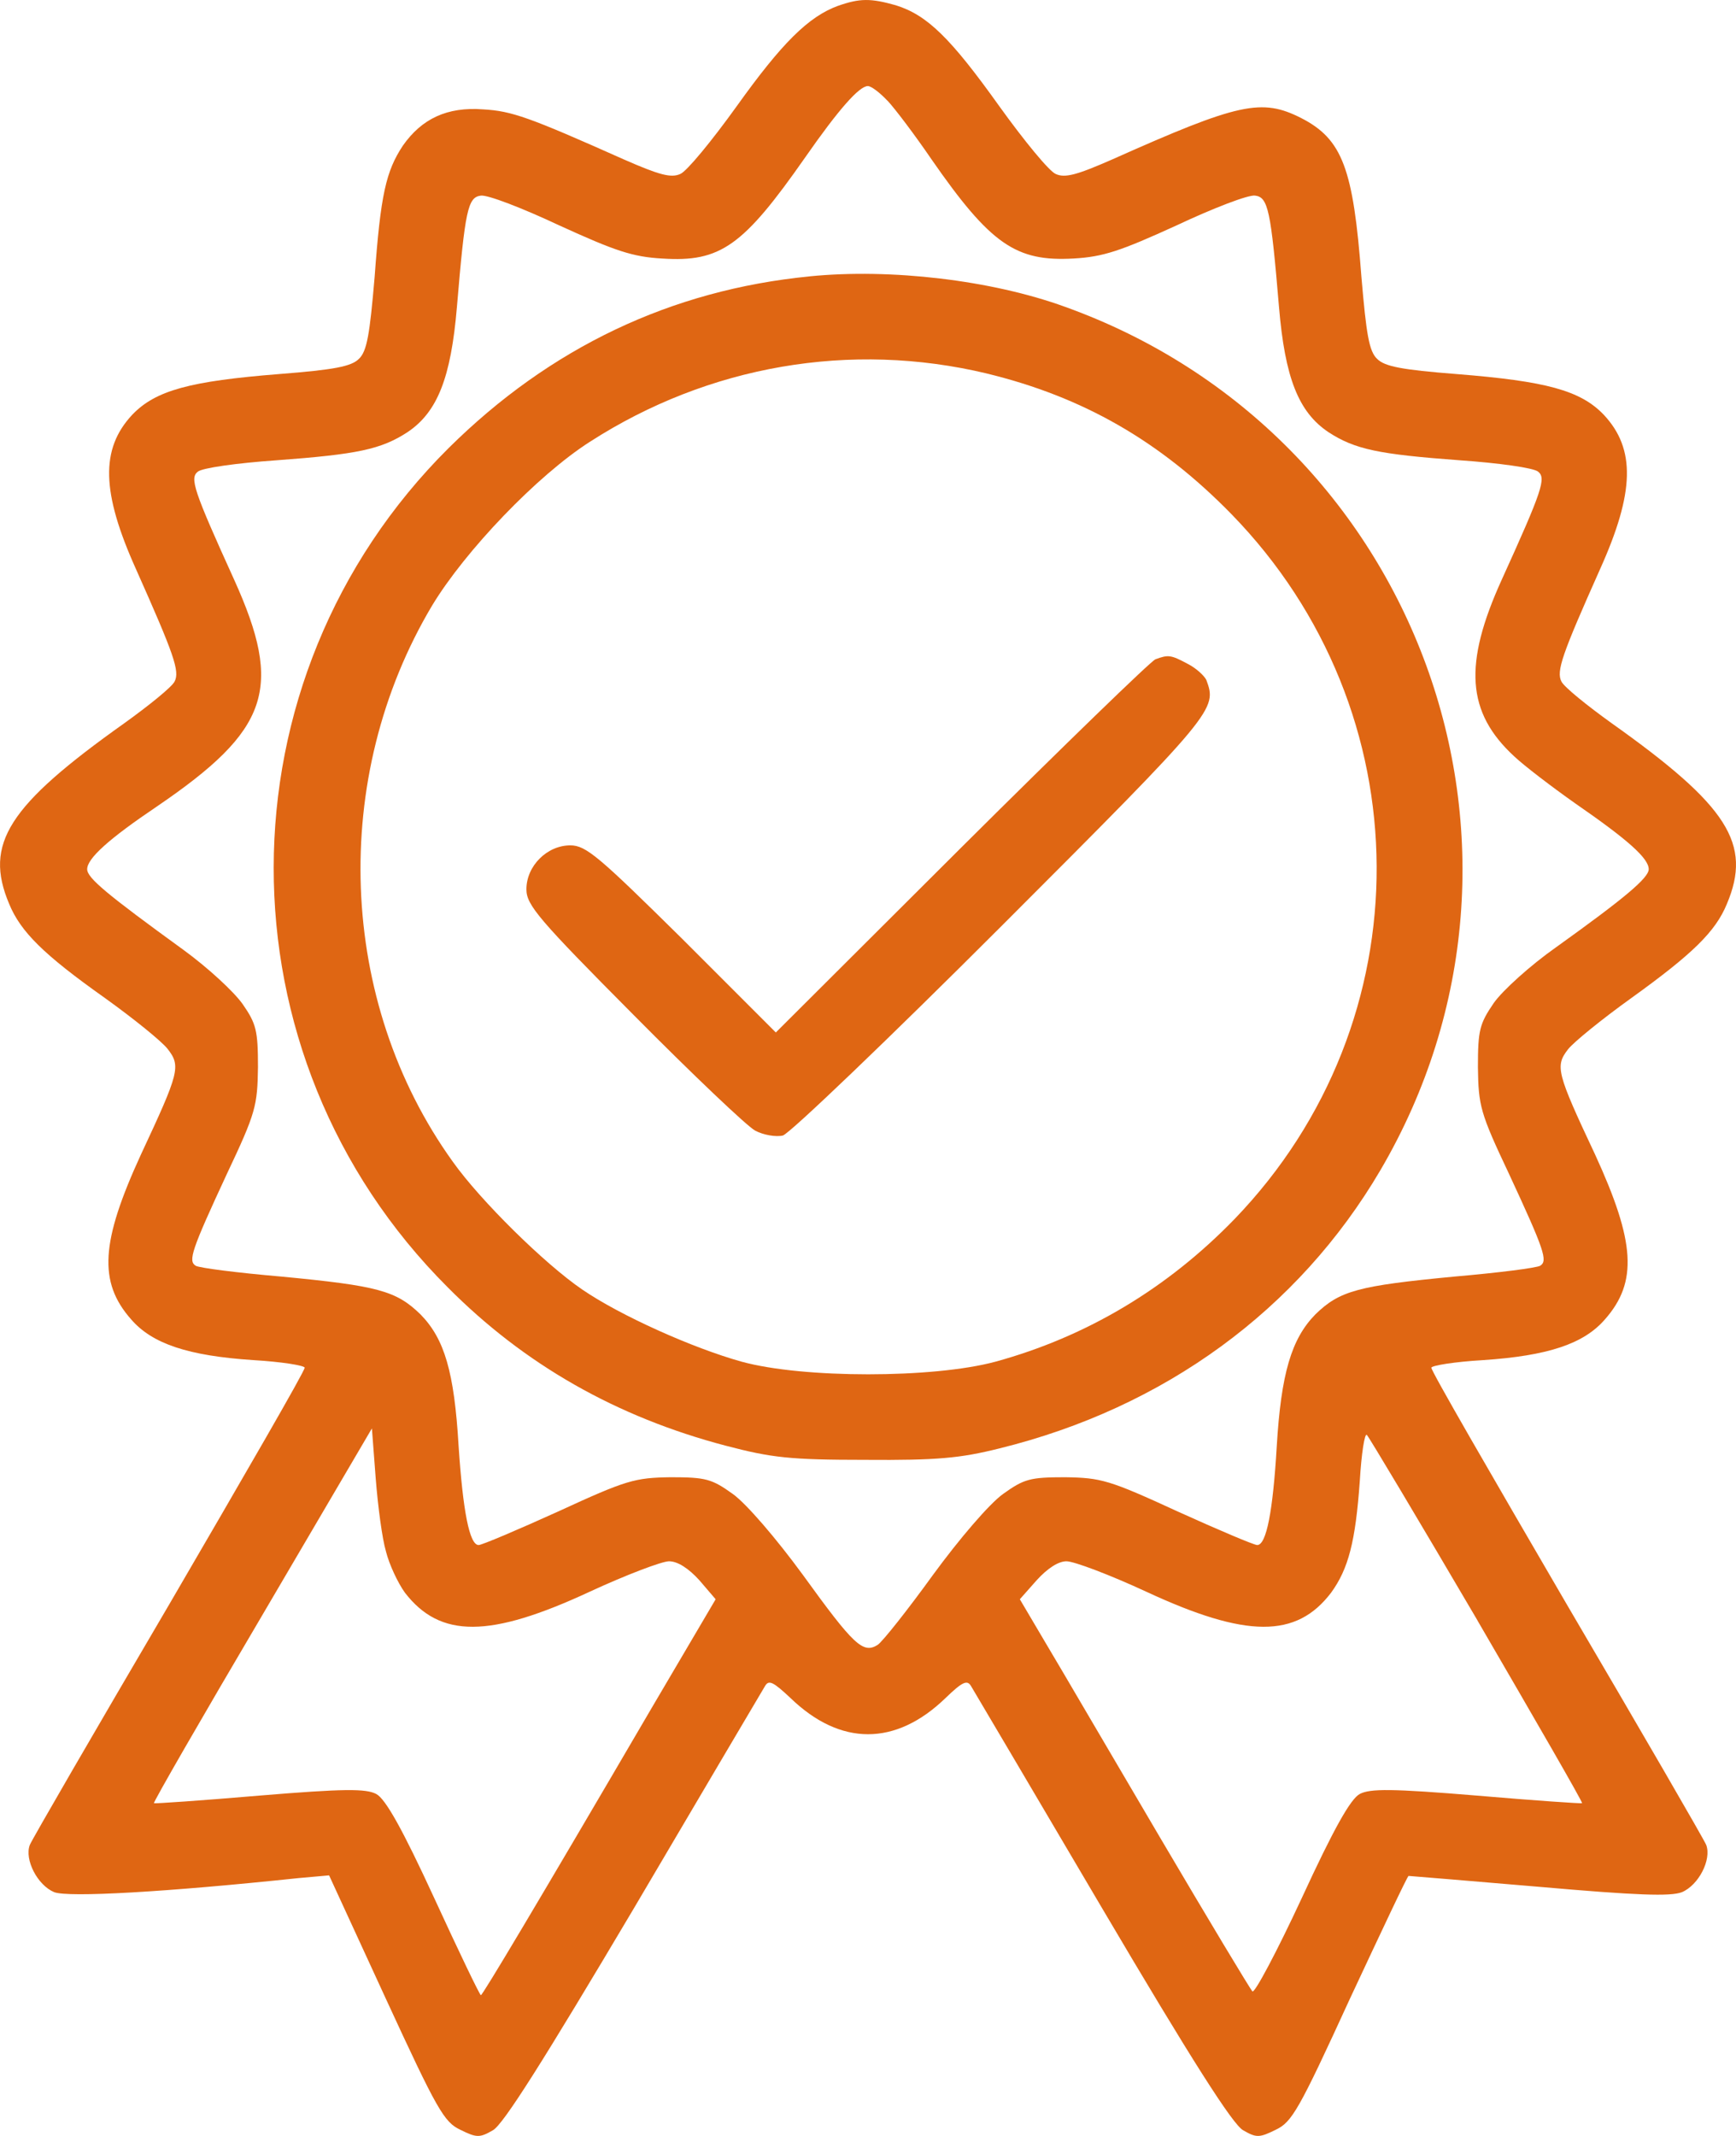
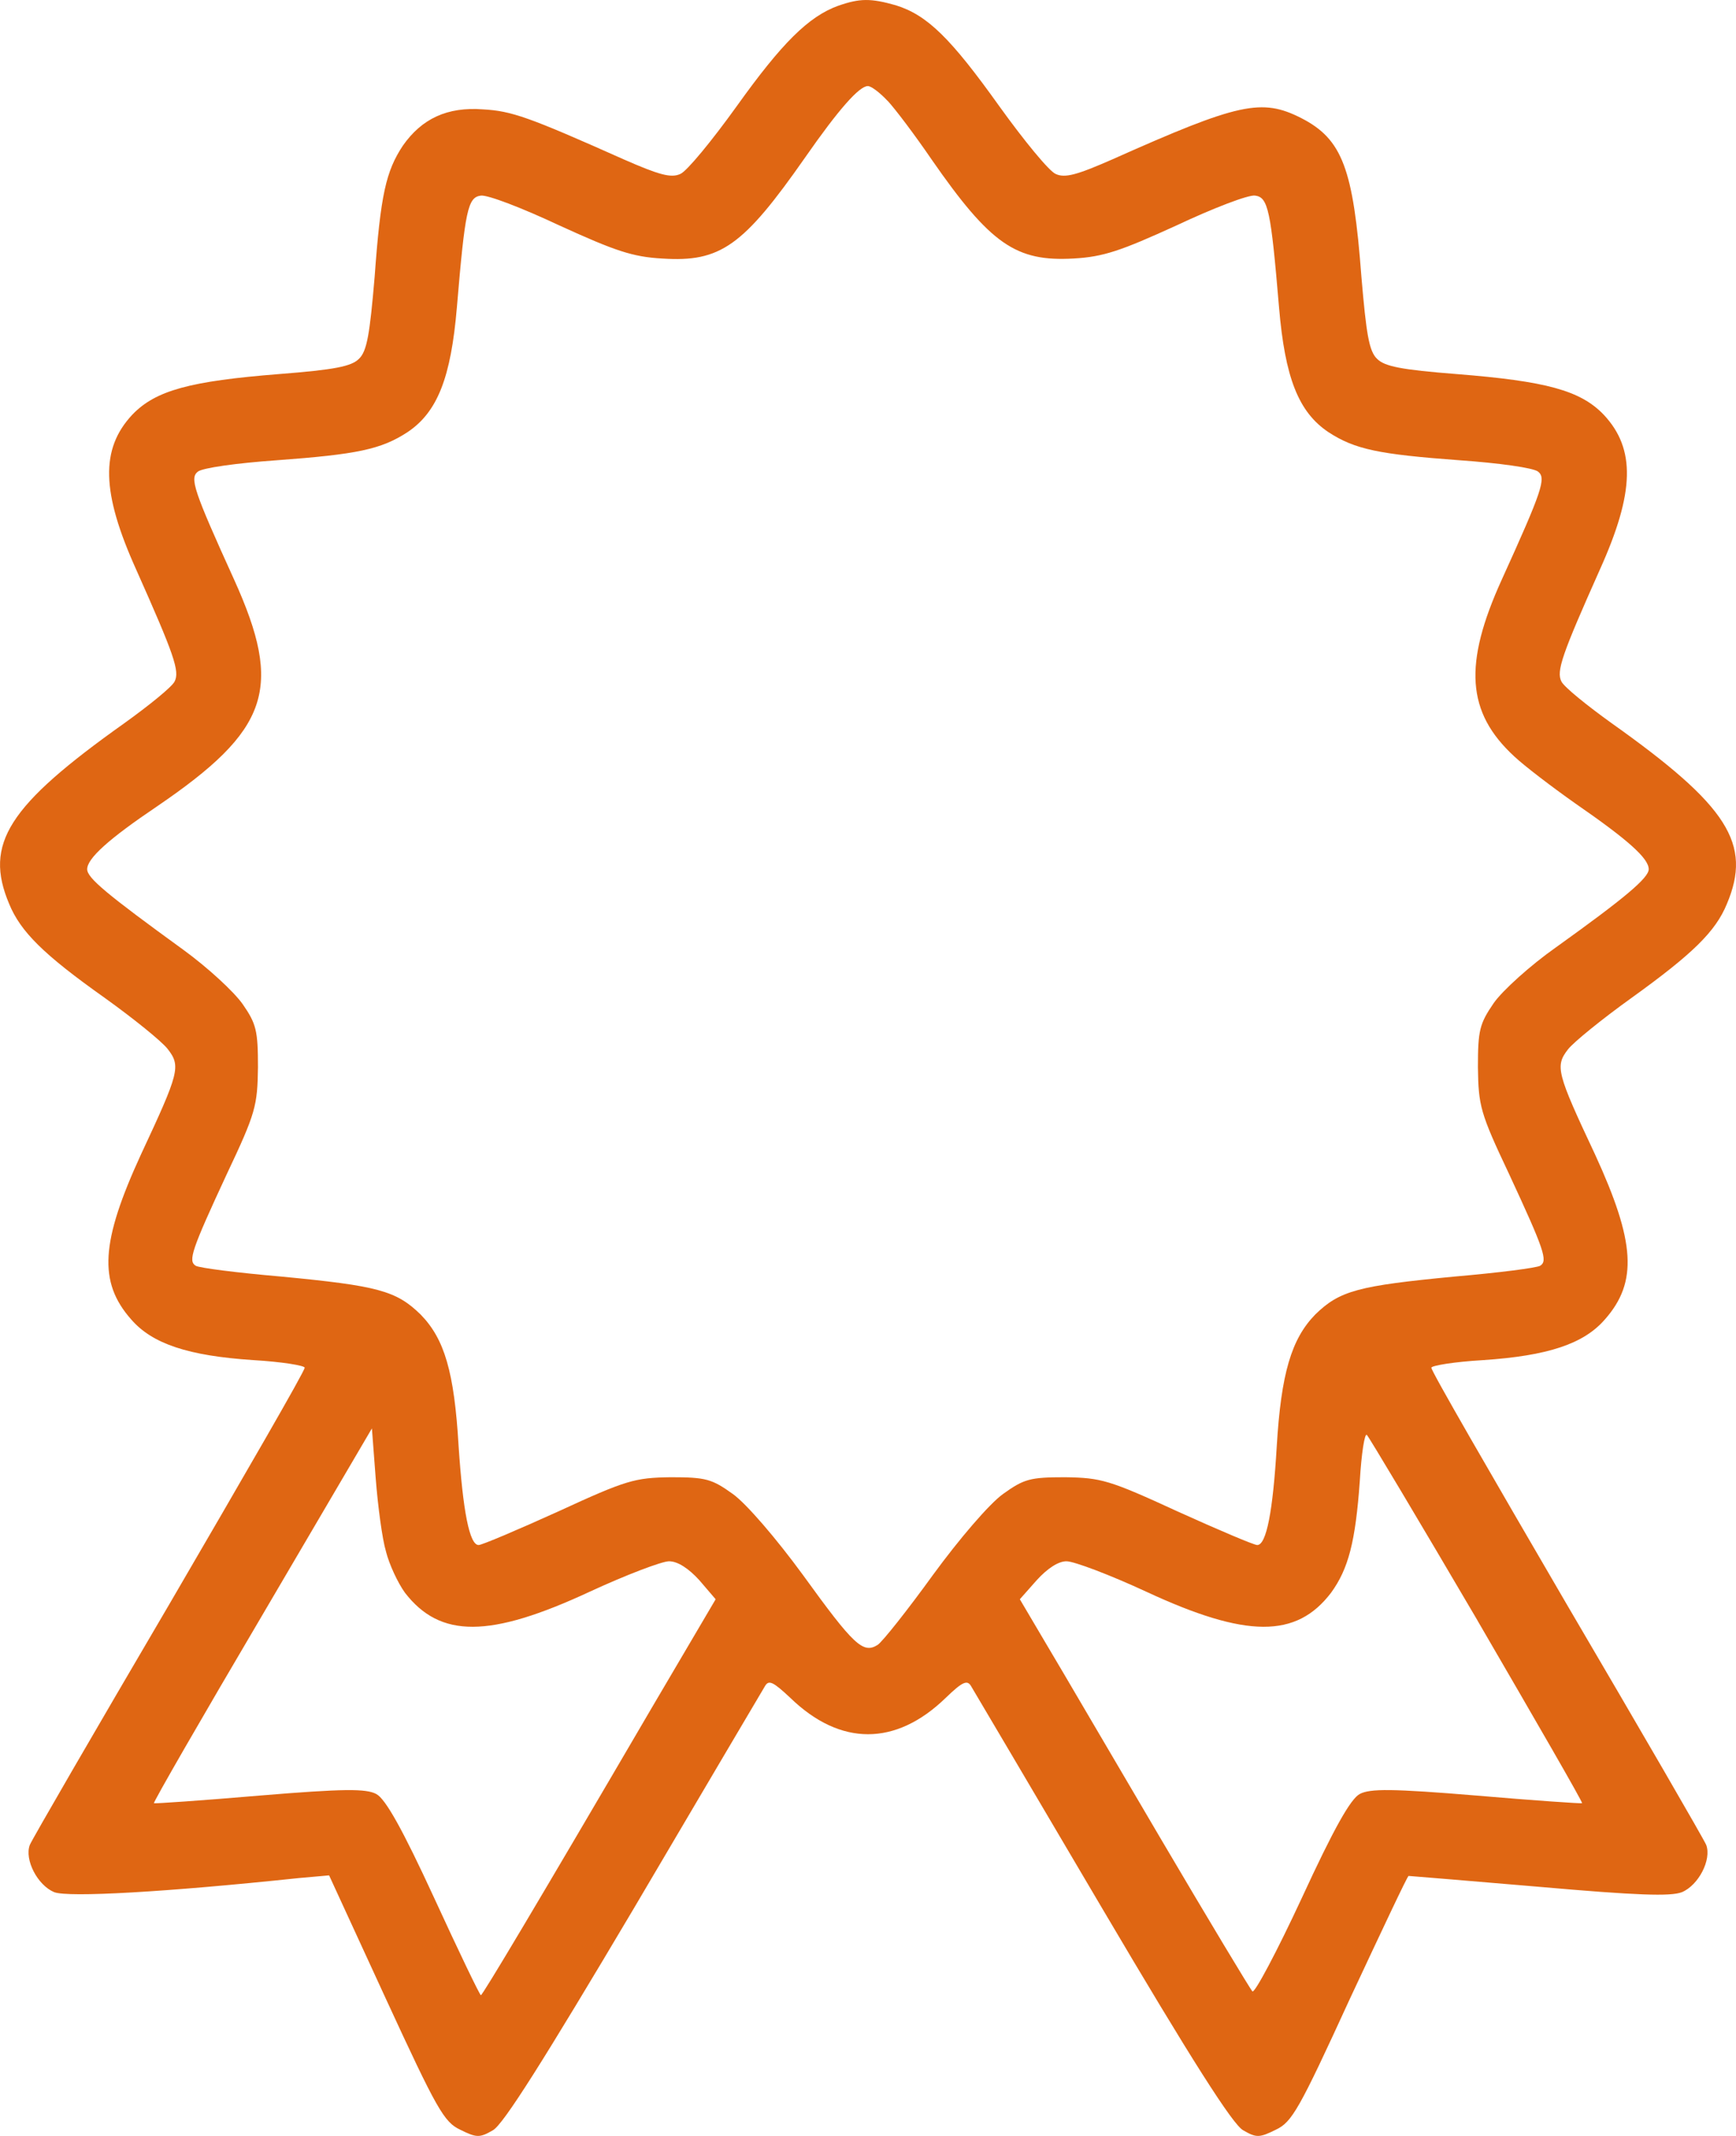
<svg xmlns="http://www.w3.org/2000/svg" xml:space="preserve" width="126.38mm" height="155.44mm" version="1.1" style="shape-rendering:geometricPrecision; text-rendering:geometricPrecision; image-rendering:optimizeQuality; fill-rule:evenodd; clip-rule:evenodd" viewBox="0 0 937.44 1153">
  <defs>
    <style type="text/css">
   
    .fil0 {fill:#DF6613;fill-rule:nonzero}
   
  </style>
  </defs>
  <g id="Layer_x0020_1">
    <g id="_2424868623728">
      <g>
        <path class="fil0" d="M452.62 3.11c-16.1,5.86 -30.45,20.2 -54.75,54.17 -13.47,18.74 -26.94,35.13 -30.45,36.6 -4.98,2.34 -11.42,0.59 -30.74,-7.9 -51.24,-22.84 -60.31,-26.06 -75.83,-26.94 -19.32,-1.46 -33.08,4.98 -43.33,19.62 -9.08,13.76 -12,26.35 -15.22,70.85 -2.63,30.74 -4.1,40.11 -8.49,44.21 -4.1,4.1 -13.18,5.86 -43.04,8.2 -48.02,3.81 -66.75,8.78 -79.35,21.96 -17.27,18.45 -16.69,41.87 2.05,83.44 20.49,45.97 23.72,55.04 20.79,60.61 -1.46,2.93 -13.76,12.88 -27.23,22.55 -62.66,44.5 -75.83,65 -62.07,97.5 6.15,14.93 18.45,27.23 51.53,50.65 15.52,11.13 30.74,23.42 33.96,27.52 7.32,9.37 6.44,12.59 -14.35,57.09 -21.67,47.14 -23.13,68.81 -5.27,89.01 11.42,13.18 30.74,19.62 65.88,21.96 15.22,0.88 27.81,2.93 27.81,4.1 0.29,1.46 -32.79,58.56 -72.9,127.36 -40.4,68.81 -74.37,127.36 -75.54,130.29 -2.93,7.9 4.1,21.67 13.18,25.47 7.61,2.93 60.02,0 132.05,-7.61l16.4 -1.46 30.45 66.17c27.81,60.31 31.62,67.05 40.4,71.15 8.78,4.39 10.54,4.39 17.57,0.29 5.56,-2.93 27.81,-38.36 76.12,-119.75 37.48,-63.53 69.39,-117.7 70.85,-120.04 2.05,-3.51 4.39,-2.34 13.76,6.44 26.94,26.06 56.8,26.06 83.74,0 9.08,-8.78 11.71,-9.95 13.76,-6.44 1.46,2.34 33.38,56.51 70.85,120.04 48.02,81.39 70.56,116.82 76.12,119.75 7.03,4.1 8.78,4.1 17.57,-0.29 8.78,-4.1 12.59,-10.83 40.11,-70.85 16.98,-36.31 31.03,-66.17 31.62,-66.17 0.59,0 32.21,2.63 70.27,5.86 53.29,4.68 71.15,5.27 77.3,2.93 9.08,-3.81 16.1,-17.57 13.18,-25.47 -1.17,-2.93 -35.13,-61.48 -75.54,-130.29 -40.11,-68.81 -73.2,-125.9 -72.9,-127.36 0,-1.17 12.59,-3.22 27.81,-4.1 35.13,-2.34 54.46,-8.78 65.88,-21.96 17.86,-20.2 16.4,-41.87 -5.27,-89.01 -20.79,-44.21 -21.67,-47.72 -14.64,-56.8 2.93,-3.81 18.45,-16.4 33.96,-27.52 33.38,-24.01 45.67,-36.01 51.82,-50.94 13.76,-32.5 0.59,-53 -62.07,-97.5 -13.47,-9.66 -25.77,-19.62 -27.23,-22.55 -2.93,-5.56 0.29,-14.64 20.79,-60.61 18.74,-41.58 19.32,-65 2.05,-83.44 -12.59,-13.18 -31.33,-18.15 -79.34,-21.96 -29.86,-2.34 -38.94,-4.1 -43.04,-8.2 -4.39,-4.1 -5.86,-13.47 -8.49,-44.21 -4.39,-58.56 -10.25,-74.37 -32.5,-85.79 -21.37,-10.83 -33.67,-8.2 -101.89,22.25 -19.32,8.49 -25.76,10.25 -30.74,7.9 -3.51,-1.46 -16.98,-17.86 -30.45,-36.6 -26.35,-36.89 -38.94,-49.19 -55.92,-54.46 -13.47,-3.81 -19.32,-3.81 -31.04,0.29l0 -0zm26.64 51.24c4.1,4.39 14.93,18.74 23.72,31.62 31.91,45.97 45.67,55.34 76.71,53.58 16.1,-0.88 25.47,-4.1 55.63,-17.86 19.91,-9.37 38.94,-16.69 42.45,-16.1 7.03,0.88 8.49,7.9 12.88,60.02 3.22,38.36 10.54,56.8 26.64,67.63 14.35,9.37 27.23,12 70.85,15.22 21.08,1.46 40.11,4.1 42.45,6.15 4.39,3.51 2.34,9.95 -19.62,58.26 -20.79,45.67 -19.03,71.73 6.73,95.45 5.27,4.98 20.2,16.4 33.08,25.47 28.4,19.62 39.53,29.57 39.53,35.43 0,4.68 -12.88,15.52 -50.07,42.16 -13.76,9.66 -28.99,23.42 -33.67,30.16 -7.61,11.13 -8.49,14.64 -8.49,34.55 0.29,20.79 1.17,24.59 16.69,57.39 19.32,41.58 21.08,47.14 16.98,49.77 -1.76,1.17 -22.55,3.81 -46.26,5.86 -52.12,4.98 -62.07,7.61 -75.25,20.49 -12.88,13.18 -18.45,31.91 -20.79,71.15 -2.05,34.84 -5.56,53.29 -10.54,53.29 -1.76,0 -21.08,-8.2 -43.04,-18.15 -36.89,-16.98 -41.28,-18.15 -60.61,-18.45 -19.03,0 -22.25,0.88 -33.67,9.08 -7.32,5.27 -23.42,24.01 -37.77,43.63 -13.76,19.03 -27.23,36.01 -29.86,37.77 -7.9,4.98 -12.88,0.29 -40.4,-37.77 -14.35,-19.62 -30.45,-38.36 -37.77,-43.63 -11.42,-8.2 -14.64,-9.08 -33.67,-9.08 -19.32,0.29 -23.72,1.46 -60.61,18.45 -21.96,9.95 -41.28,18.15 -43.04,18.15 -4.98,0 -8.49,-18.45 -10.83,-53.58 -2.34,-39.82 -7.61,-57.68 -20.49,-70.85 -13.18,-12.88 -23.13,-15.52 -75.25,-20.49 -23.72,-2.05 -44.5,-4.68 -46.26,-5.86 -4.1,-2.64 -2.34,-8.2 16.98,-49.77 15.52,-32.79 16.4,-36.6 16.69,-57.39 0,-19.62 -0.88,-23.42 -8.2,-33.96 -4.68,-6.73 -19.03,-19.91 -31.91,-29.28 -41.58,-30.16 -52.12,-38.94 -52.12,-43.63 0,-5.86 11.71,-16.4 37.77,-33.96 60.61,-41.28 68.22,-63.53 41.58,-122.38 -21.96,-48.31 -24.01,-54.75 -19.62,-58.26 2.34,-2.05 21.37,-4.68 42.45,-6.15 43.63,-3.22 56.51,-5.86 70.85,-15.22 16.1,-10.83 23.42,-29.28 26.64,-67.63 4.39,-52.12 5.86,-59.14 12.88,-60.02 3.51,-0.59 22.54,6.73 42.45,16.1 30.16,13.76 39.53,16.98 55.63,17.86 31.33,2.05 43.63,-6.73 77,-54.46 18.15,-26.06 29.28,-38.65 33.96,-38.65 1.76,0 6.44,3.51 10.54,7.9l-0 -0zm-270.83 783.2c1.76,7.03 6.44,16.98 10.25,22.25 19.03,24.59 45.67,24.59 99.84,-0.59 19.62,-9.08 38.94,-16.4 42.75,-16.4 4.68,0 10.54,3.81 16.4,10.25l8.78 10.25 -33.96 57.68c-63.53,108.62 -91.93,156.06 -92.81,156.06 -0.59,0 -12,-23.72 -25.18,-52.41 -17.27,-37.48 -26.35,-53.58 -31.33,-56.21 -5.56,-2.93 -17.27,-2.93 -63.24,0.88 -30.74,2.63 -56.51,4.39 -56.8,4.1 -0.59,-0.29 25.76,-45.97 58.56,-101.6l59.14 -100.72 2.05 26.94c1.17,14.93 3.51,32.79 5.56,39.53l0 0zm589.38 37.18c31.33,53.87 57.09,98.38 56.51,98.67 -0.29,0.29 -26.06,-1.46 -56.8,-4.1 -45.97,-3.81 -57.68,-3.81 -63.24,-0.88 -4.98,2.63 -14.05,18.74 -31.33,56.21 -13.47,28.99 -25.47,51.53 -26.64,50.36 -1.17,-1.17 -23.72,-38.65 -49.77,-82.86 -26.06,-44.21 -53.58,-91.35 -61.48,-104.52l-14.35 -24.3 9.08 -10.25c5.86,-6.44 11.71,-10.25 16.1,-10.25 4.1,0 23.42,7.32 43.04,16.4 54.17,25.18 81.1,25.18 99.84,0.59 9.37,-12.88 13.18,-27.52 15.52,-60.31 0.88,-14.93 2.63,-26.06 3.81,-24.89 1.17,1.17 28.11,46.26 59.73,100.13l0 -0z" />
-         <path class="fil0" d="M437.1 149.21c-74.66,7.32 -139.95,38.36 -194.7,92.52 -125.9,125.02 -126.19,327.92 -0.59,453.23 41.28,41.58 91.06,69.98 150.2,85.49 24.59,6.44 34.55,7.61 75.25,7.61 38.65,0.29 51.24,-0.88 72.32,-6.15 89.3,-21.96 161.62,-74.95 205.83,-150.2 102.18,-174.21 20.49,-397.6 -170.4,-466.12 -39.53,-14.35 -93.99,-20.79 -137.9,-16.4zm95.74 52.41c51.82,12.59 93.4,36.3 132.05,75.83 103.94,106.57 104.82,273.76 1.76,380.62 -36.31,37.48 -79.93,63.53 -129.12,77 -33.67,9.08 -103.94,9.08 -137.02,0 -26.35,-7.32 -65.58,-24.89 -86.08,-38.94 -20.2,-13.76 -55.04,-48.02 -69.98,-69.1 -62.07,-86.37 -66.46,-207.29 -11.13,-300.11 17.86,-29.57 56.8,-70.27 85.2,-88.42 64.12,-41.28 140.83,-54.46 214.32,-36.89l0 0z" />
-         <path class="fil0" d="M623.9 355.92c-2.34,0.88 -49.48,46.55 -104.53,101.3l-100.43 100.13 -50.65 -50.65c-44.8,-44.21 -51.82,-50.36 -60.31,-50.36 -12.59,0 -23.72,11.13 -23.72,23.72 0,8.49 6.44,16.1 57.97,67.93 31.62,31.91 61.19,60.02 65.58,62.36 4.39,2.34 11.13,3.51 14.93,2.63 3.81,-1.17 57.09,-52.12 118.58,-113.6 115.36,-115.36 115.94,-116.53 110.09,-132.34 -1.17,-2.34 -5.56,-6.44 -10.25,-8.78 -8.78,-4.68 -10.25,-4.98 -17.27,-2.34l0 0z" />
      </g>
    </g>
  </g>
</svg>